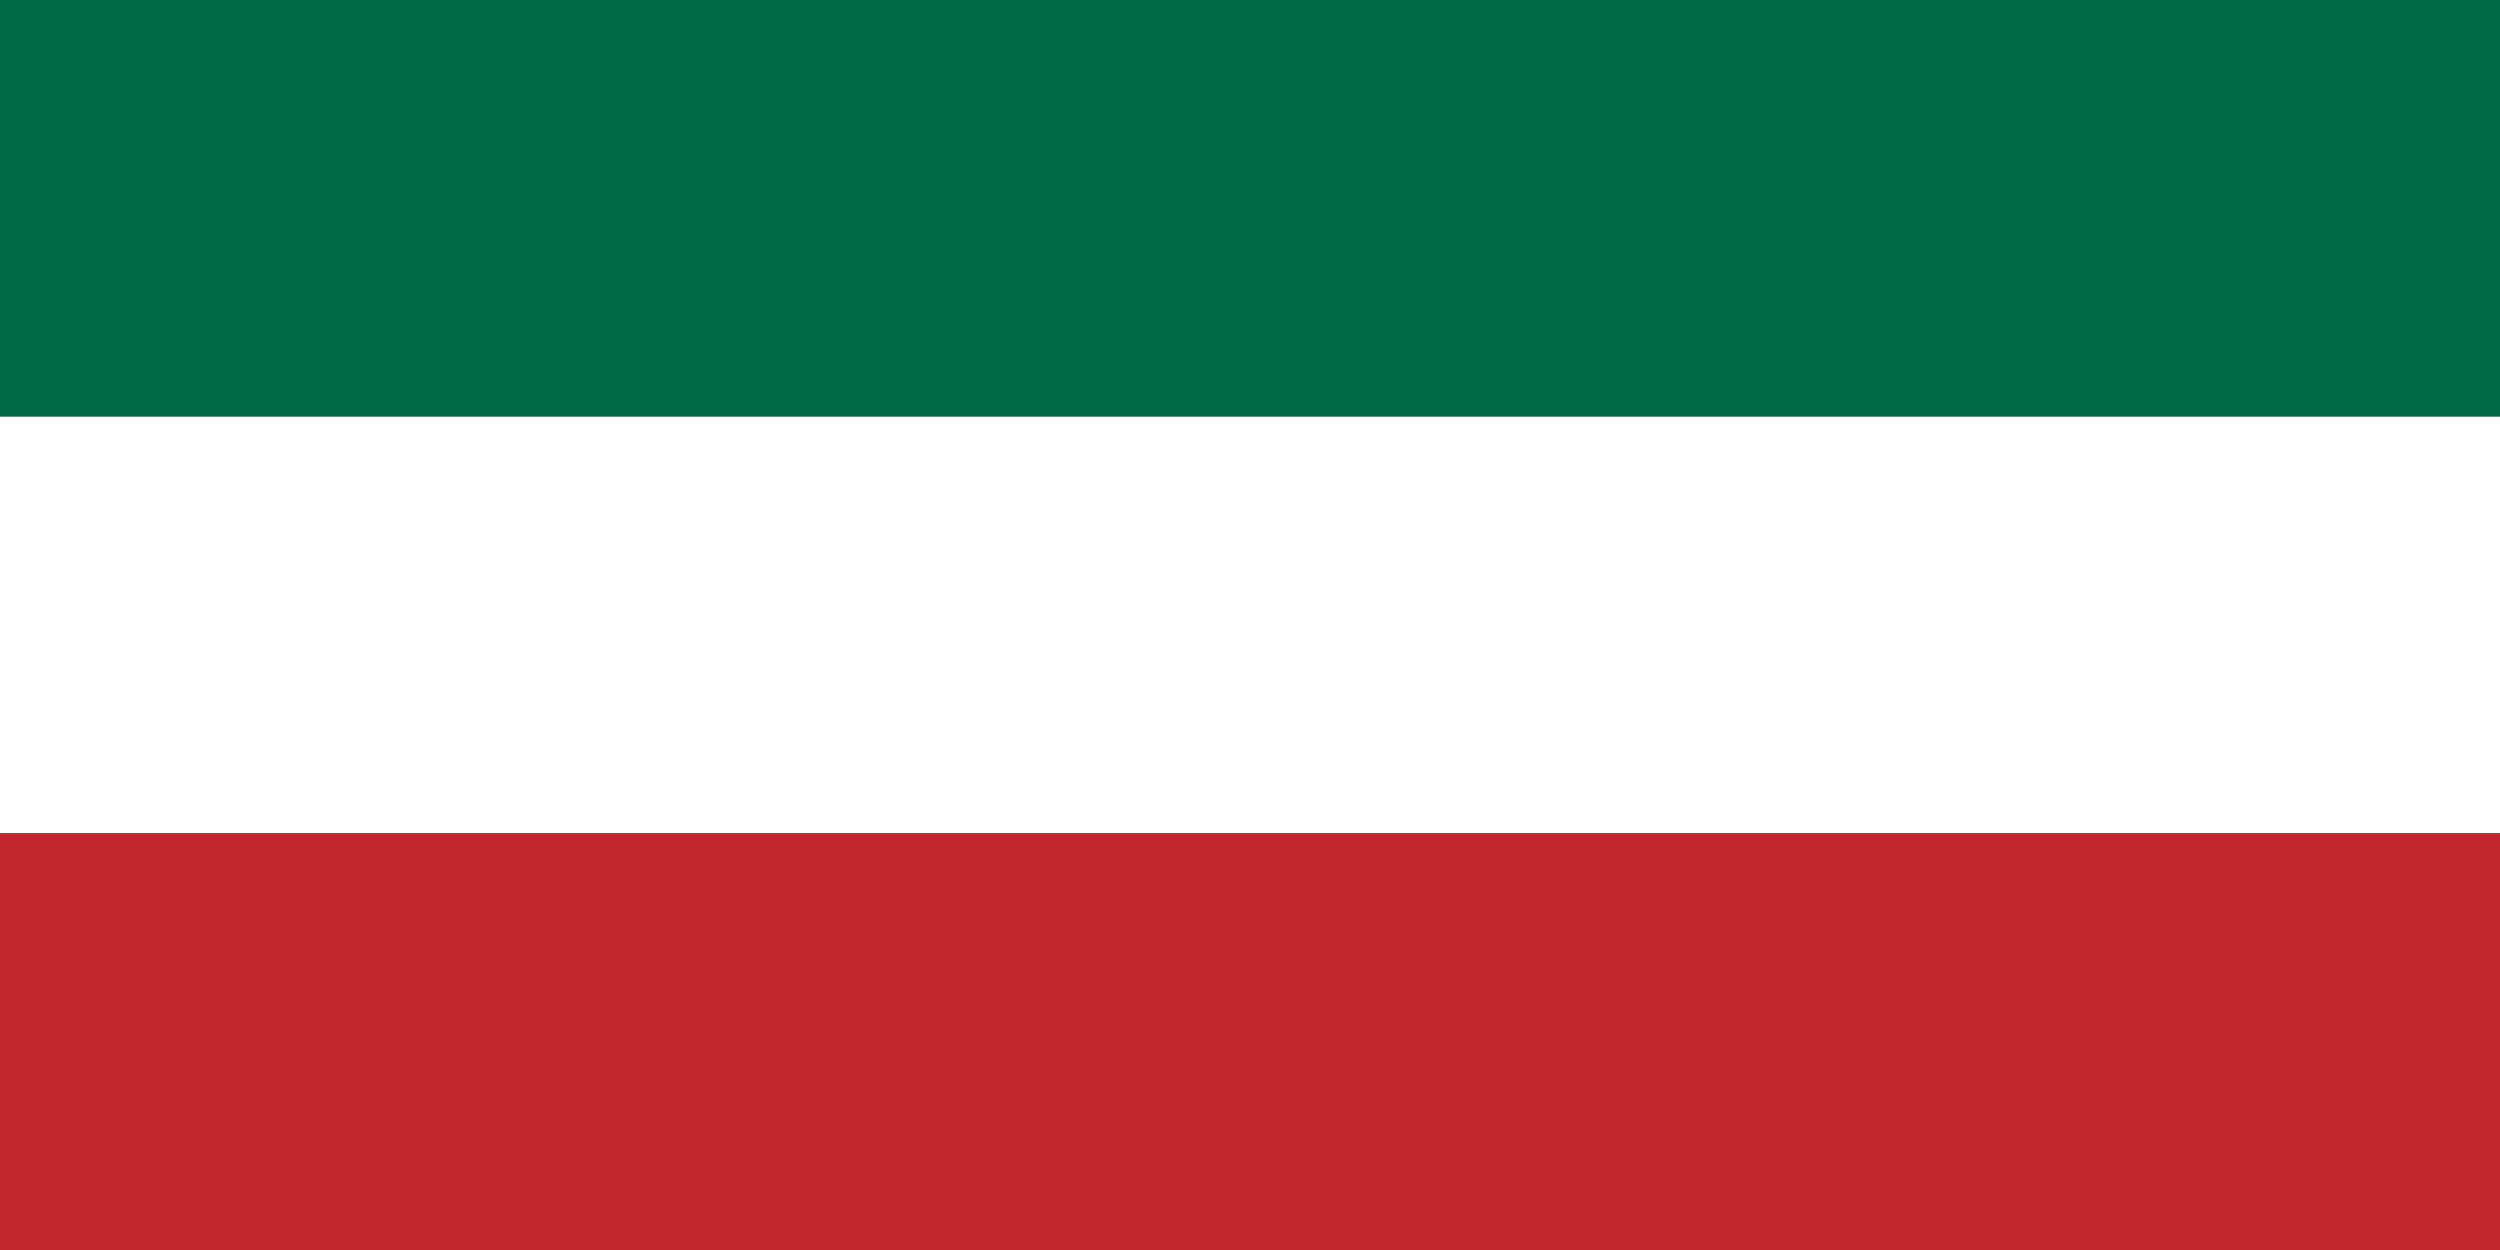
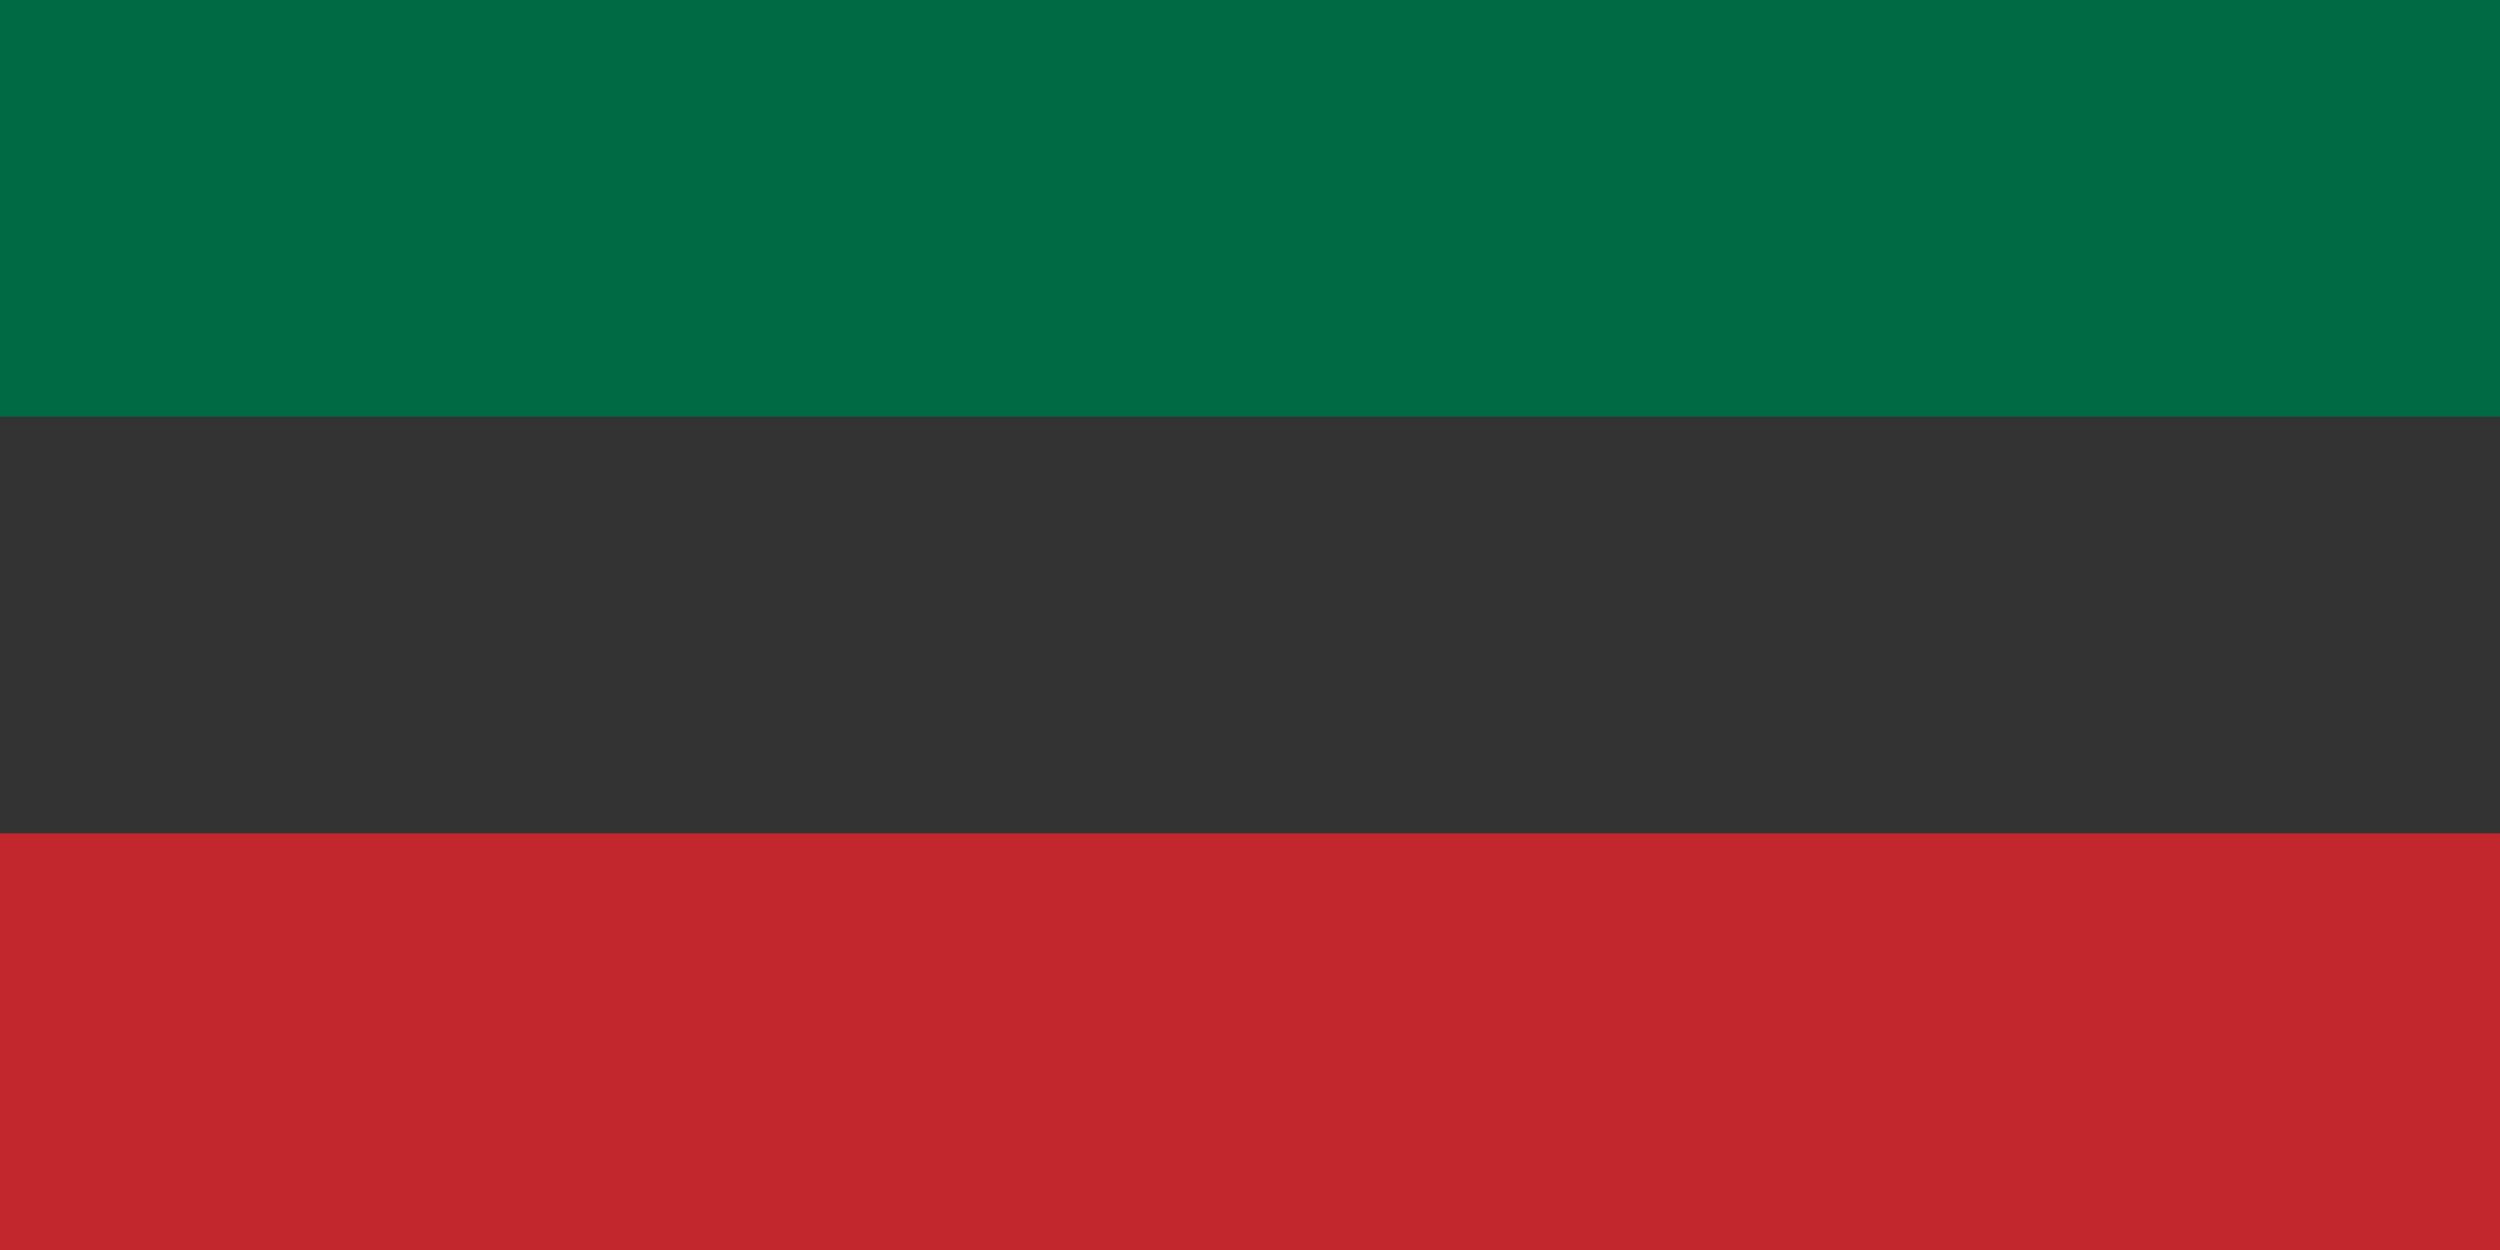
<svg xmlns="http://www.w3.org/2000/svg" version="1.0" width="600" height="300">
  <rect width="100%" height="100%" fill="#333333" stroke="none" />
  <rect width="600" height="100" fill="#006a44" />
-   <rect y="100" width="600" height="100" fill="#fff" />
  <rect y="200" width="600" height="100" fill="#c1272d" />
</svg>